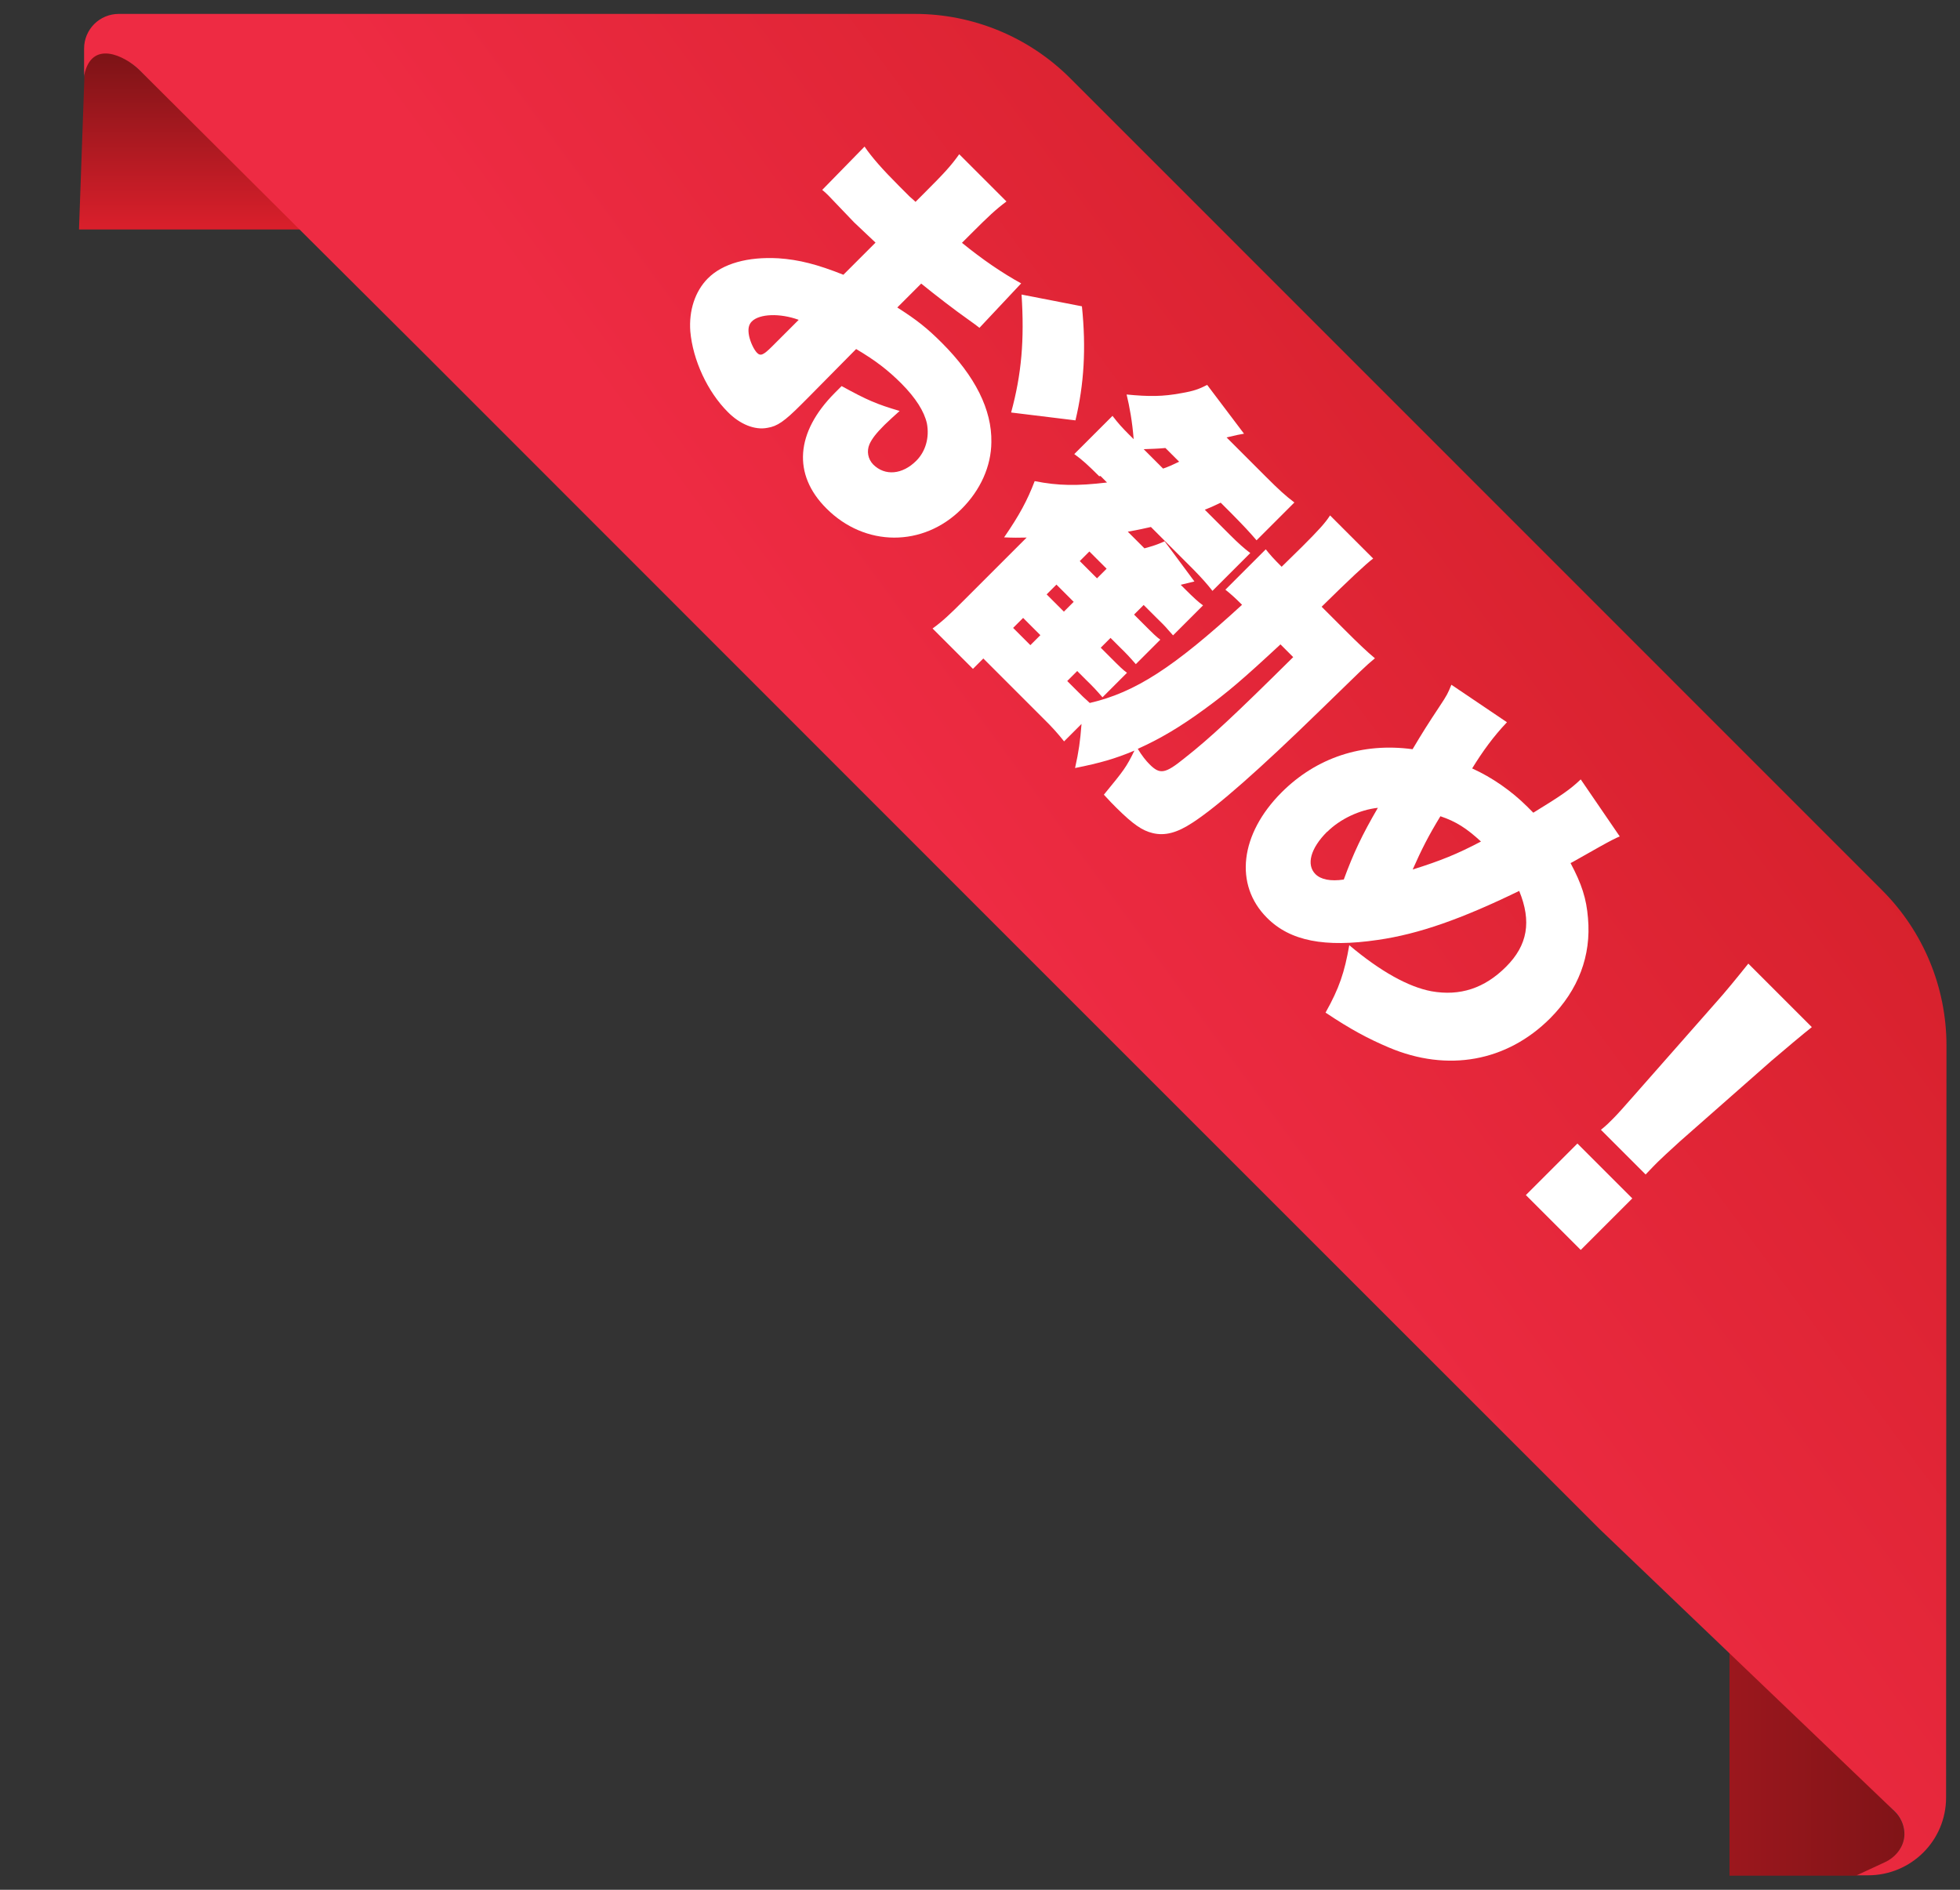
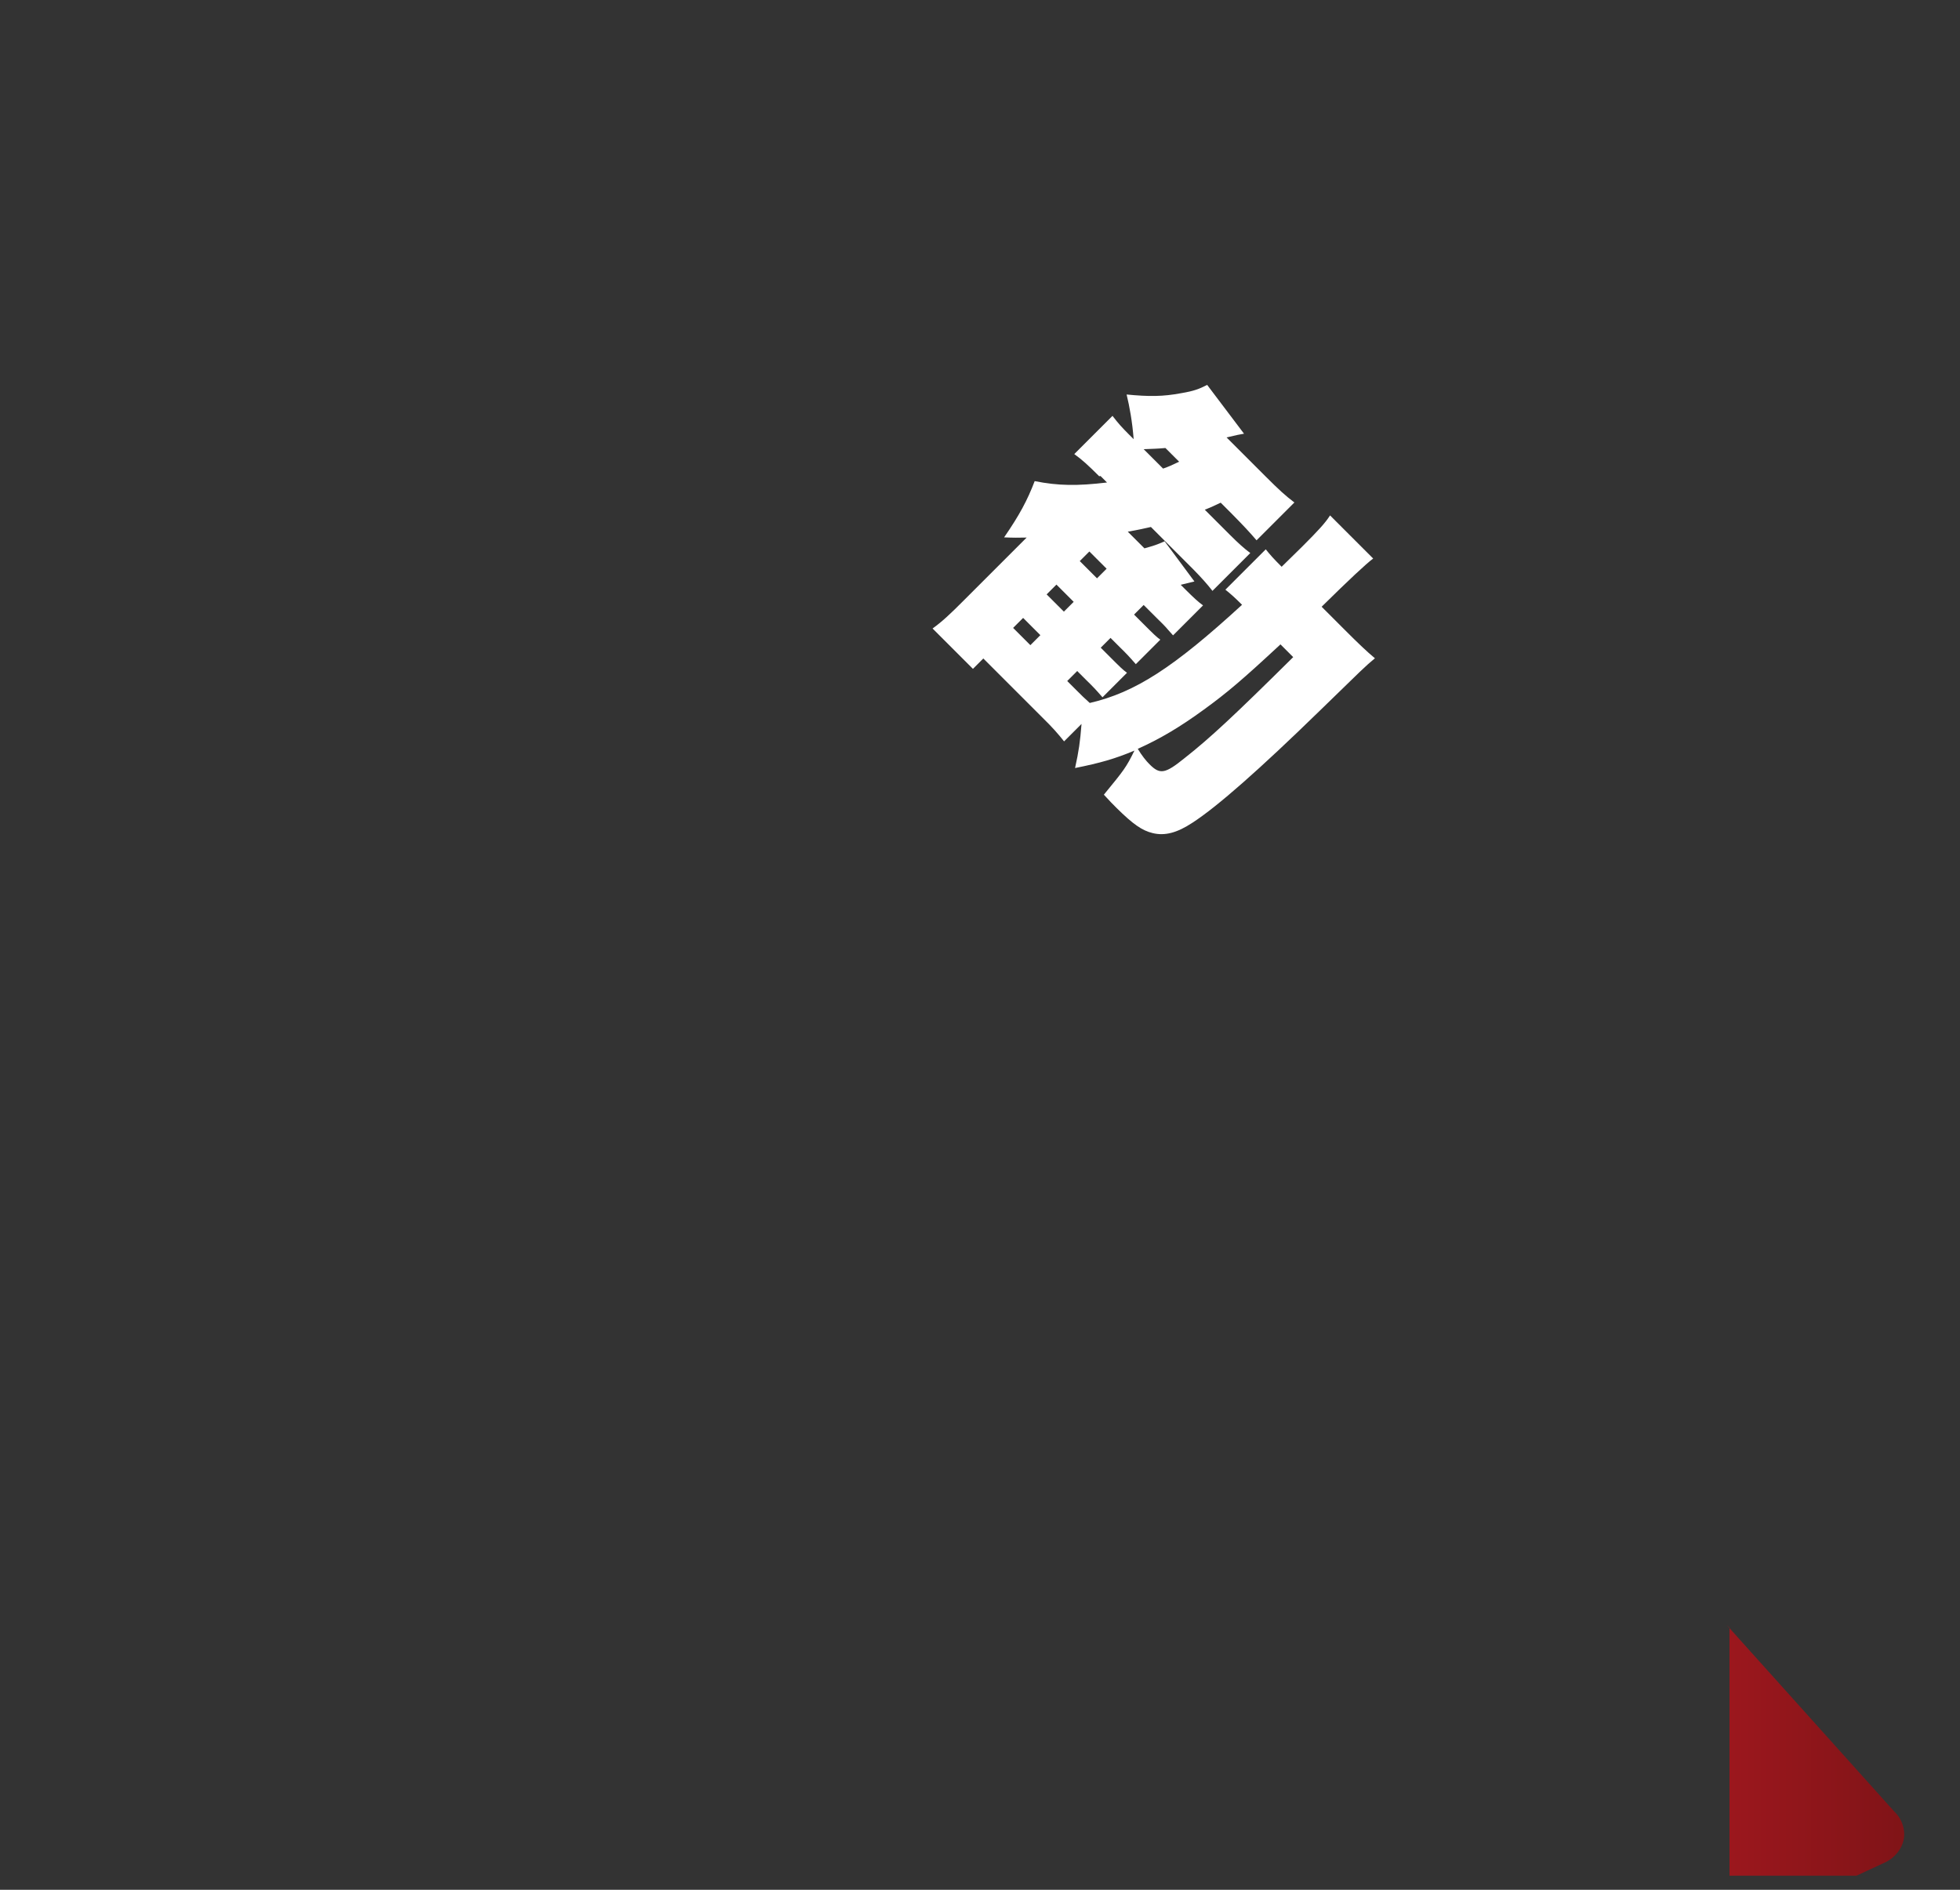
<svg xmlns="http://www.w3.org/2000/svg" xmlns:xlink="http://www.w3.org/1999/xlink" id="Layer_1" viewBox="0 0 100 96.43">
  <rect x="0" y="0" width="100" height="96.43" fill="#333333" stroke="none" />
  <defs>
    <style>.cls-1{fill:#fff;}.cls-2{fill:url(#Degradado_sin_nombre_5-2);}.cls-3{fill:url(#Degradado_sin_nombre_3);}.cls-4{fill:url(#Degradado_sin_nombre_5);}</style>
    <linearGradient id="Degradado_sin_nombre_5" x1="-316.92" y1="-502.03" x2="-316.92" y2="-471.1" gradientTransform="translate(-403.27 406.23) rotate(90)" gradientUnits="userSpaceOnUse">
      <stop offset="0" stop-color="#7b1316" />
      <stop offset=".99" stop-color="#d91f2b" />
    </linearGradient>
    <linearGradient id="Degradado_sin_nombre_5-2" x1="-403.57" y1="-412.96" x2="-394.52" y2="-412.96" xlink:href="#Degradado_sin_nombre_5" />
    <linearGradient id="Degradado_sin_nombre_3" x1="-358.08" y1="-454.42" x2="-383.92" y2="-489.45" gradientTransform="translate(-403.27 406.23) rotate(90)" gradientUnits="userSpaceOnUse">
      <stop offset="0" stop-color="#ee2b43" />
      <stop offset="1" stop-color="#d4202a" />
    </linearGradient>
  </defs>
  <path class="cls-4" d="m96.12,95.06c.62-.27,1.08-.89,1.03-1.56-.03-.39-.19-.77-.5-1.06l-8.57-9.54c.05.05,3.18,3.12.16.16v12.65h6.48s1.4-.65,1.4-.65Z" />
-   <path class="cls-2" d="m7.37,3.83c-1.98-2-2.96-1.05-3.06,0,0,.02-.28,7.88-.28,7.88h11.31c-2.64-2.93-7.97-7.88-7.97-7.88Z" />
-   <path class="cls-3" d="m99.29,91.74c0-10.54.02-38.39.02-38.39,0-2.97-1.18-5.82-3.28-7.92L54.6,3.99c-2.1-2.1-4.95-3.28-7.92-3.28,0,0-32.59,0-40.62,0-.98,0-1.77.79-1.77,1.77v1.55s0-.18.01-.2c.37-1.82,2.05-1,2.81-.26l14.71,14.65h0c19.94,19.95,39.87,39.89,59.81,59.82l15.03,14.38c.3.29.47.67.5,1.06.05.68-.41,1.29-1.03,1.56l-1.4.65h.58c2.2,0,3.98-1.77,3.98-3.97Z" />
-   <path class="cls-1" d="m49.99,16.74c-.24-.18-.28-.22-.61-.45-.64-.45-1.63-1.21-2.38-1.82l-1.22,1.22c.99.63,1.53,1.06,2.27,1.8,1.71,1.71,2.56,3.42,2.53,5.07-.01,1.24-.56,2.45-1.52,3.41-1.96,1.96-4.93,1.95-6.9-.03-1.73-1.73-1.57-3.88.43-5.89l.35-.35c1.31.72,1.78.92,2.96,1.27-.31.28-.47.42-.77.71-.43.43-.64.7-.77.99-.15.35-.08.75.19,1.03.6.6,1.49.52,2.2-.19.47-.47.68-1.18.54-1.91-.14-.61-.56-1.28-1.29-2.02-.68-.68-1.32-1.18-2.32-1.77l-2.45,2.48-.36.36c-.85.85-1.21,1.1-1.71,1.18-.65.13-1.41-.18-2.03-.81-1.03-1.03-1.78-2.64-1.91-4.11-.08-1.06.24-2.05.9-2.71.75-.75,2.03-1.11,3.6-1.02,1.04.07,1.98.31,3.31.84l1.64-1.64-1.09-1.03-1.32-1.38s-.17-.17-.31-.28l2.16-2.21c.36.53.89,1.14,1.78,2.03l.53.53q.21.18.29.26l.45-.45c1.04-1.04,1.35-1.38,1.78-1.98l2.41,2.41c-.57.43-.9.74-1.82,1.66l-.45.45c1.04.85,2.07,1.55,3.02,2.07l-2.13,2.27Zm-9.24-.42c-.96-.35-2-.31-2.39.08-.17.17-.21.4-.14.75.07.32.24.68.4.85.18.18.32.13.78-.33l1.35-1.35Zm10.84,4.72c.53-1.95.68-3.69.53-6.01l3.08.6c.22,2.14.11,3.98-.33,5.82l-3.27-.4Z" />
  <path class="cls-1" d="m56.08,24.3c-.57-.57-.88-.85-1.27-1.13l1.95-1.95c.29.38.49.6.84.95l.24.24c-.07-.9-.21-1.66-.36-2.28,1.14.11,1.84.11,2.8-.07.64-.11.9-.21,1.31-.42l1.88,2.49q-.22.03-.89.19l1.98,1.98c.72.72,1.02.99,1.48,1.34l-1.93,1.93c-.36-.42-.64-.72-1.25-1.34l-.58-.58c-.42.2-.53.25-.81.36l1.28,1.28c.43.43.71.68,1.04.93l-1.93,1.93c-.28-.36-.56-.67-.97-1.09l-2.17-2.17c-.36.08-.61.14-1.18.24l.85.85c.46-.13.63-.18,1.03-.36l1.52,2.05q-.43.1-.7.17l.19.19c.46.46.72.7.95.86l-1.53,1.53-.26-.29c-.1-.13-.39-.42-.63-.65l-.61-.61-.49.49.45.45c.53.53.7.7.89.83l-1.25,1.25c-.35-.4-.47-.53-.84-.89l-.45-.45-.5.5.45.45c.54.54.67.67.89.83l-1.25,1.25c-.35-.4-.47-.53-.84-.89l-.45-.45-.51.51.45.45c.29.29.43.43.7.67,2.32-.54,4.27-1.8,7.77-5.01-.39-.39-.6-.57-.85-.77l2.06-2.06c.22.28.42.5.81.89l1.04-1.02c.84-.84,1.18-1.21,1.43-1.6l2.2,2.2q-.53.39-2.63,2.46l1.2,1.2c.67.67,1.11,1.09,1.52,1.43-.49.4-.65.57-2.84,2.7-3.03,2.95-5.19,4.86-6.47,5.69-.79.52-1.41.68-2.03.53-.54-.13-1-.45-1.84-1.28-.15-.15-.38-.38-.65-.68,1.04-1.27,1.13-1.38,1.56-2.25-1,.42-1.74.63-3.03.89.19-.86.26-1.35.33-2.25l-.89.89c-.31-.39-.58-.7-1.11-1.22l-3.01-3.01-.53.53-2.06-2.06c.5-.36.9-.74,1.57-1.41l3.23-3.23c-.38.01-.71.01-1.15-.01.79-1.15,1.18-1.88,1.56-2.87,1.21.24,2.17.25,3.69.07l-.33-.33Zm3.26-.39c.31-.11.4-.15.82-.35l-.7-.7c-.43.04-.63.04-1.11.06l.99.99Zm-3.37,5.6l.49-.49-.88-.88-.49.49.88.88Zm-2.57.82l.88.88.5-.5-.88-.88-.5.5Zm-1.71,1.71l.88.88.51-.51-.88-.88-.51.51Zm13.64.84c-1.95,1.81-2.7,2.45-3.91,3.33-1.22.89-2.25,1.5-3.37,2,.21.35.42.61.6.79.53.53.79.49,1.78-.31,1.32-1.04,2.52-2.16,5.55-5.16l-.65-.65Z" />
-   <path class="cls-1" d="m76.88,36.86c-.67.7-1.25,1.5-1.77,2.35,1.02.46,2.02,1.16,2.81,1.95l.31.31c1.5-.92,1.89-1.2,2.42-1.7l1.99,2.91c-.18.07-.53.25-1.03.53-.93.52-1.42.81-1.48.83.57,1.07.81,1.81.89,2.81.17,1.92-.49,3.66-1.93,5.11-2.21,2.21-5.23,2.76-8.23,1.49-1.06-.45-1.96-.93-3.23-1.78.7-1.25.97-2.06,1.21-3.44,1.59,1.34,3.02,2.13,4.19,2.35,1.46.26,2.71-.15,3.81-1.25s1.31-2.31.67-3.87c-2.94,1.43-5.12,2.2-7.21,2.5-2.71.4-4.48.06-5.66-1.13-1.68-1.68-1.38-4.27.75-6.4,1.77-1.77,4.11-2.55,6.68-2.2.5-.84.77-1.27,1.38-2.19.38-.57.43-.68.6-1.1l2.83,1.91Zm-9.17,5.58c-.85.85-1.07,1.68-.6,2.16.28.28.77.38,1.45.28.5-1.36.93-2.27,1.74-3.66-.93.1-1.93.57-2.59,1.23Zm4.36,1.93c1.46-.46,2.27-.79,3.49-1.43-.74-.68-1.27-1.02-2.07-1.29-.61,1-.95,1.67-1.42,2.73Z" />
-   <path class="cls-1" d="m81.68,57.65c.31-.25.43-.38.65-.6q.26-.26,1.03-1.14l4.13-4.69c.54-.6,1.1-1.29,1.71-2.05l3.24,3.24c-.36.28-1.42,1.17-2.05,1.71l-4.69,4.13c-.61.56-.9.82-1.11,1.03-.14.14-.29.29-.63.65l-2.3-2.3Zm-3.83,3.33l2.63-2.63,2.8,2.8-2.63,2.63-2.8-2.8Z" />
</svg>